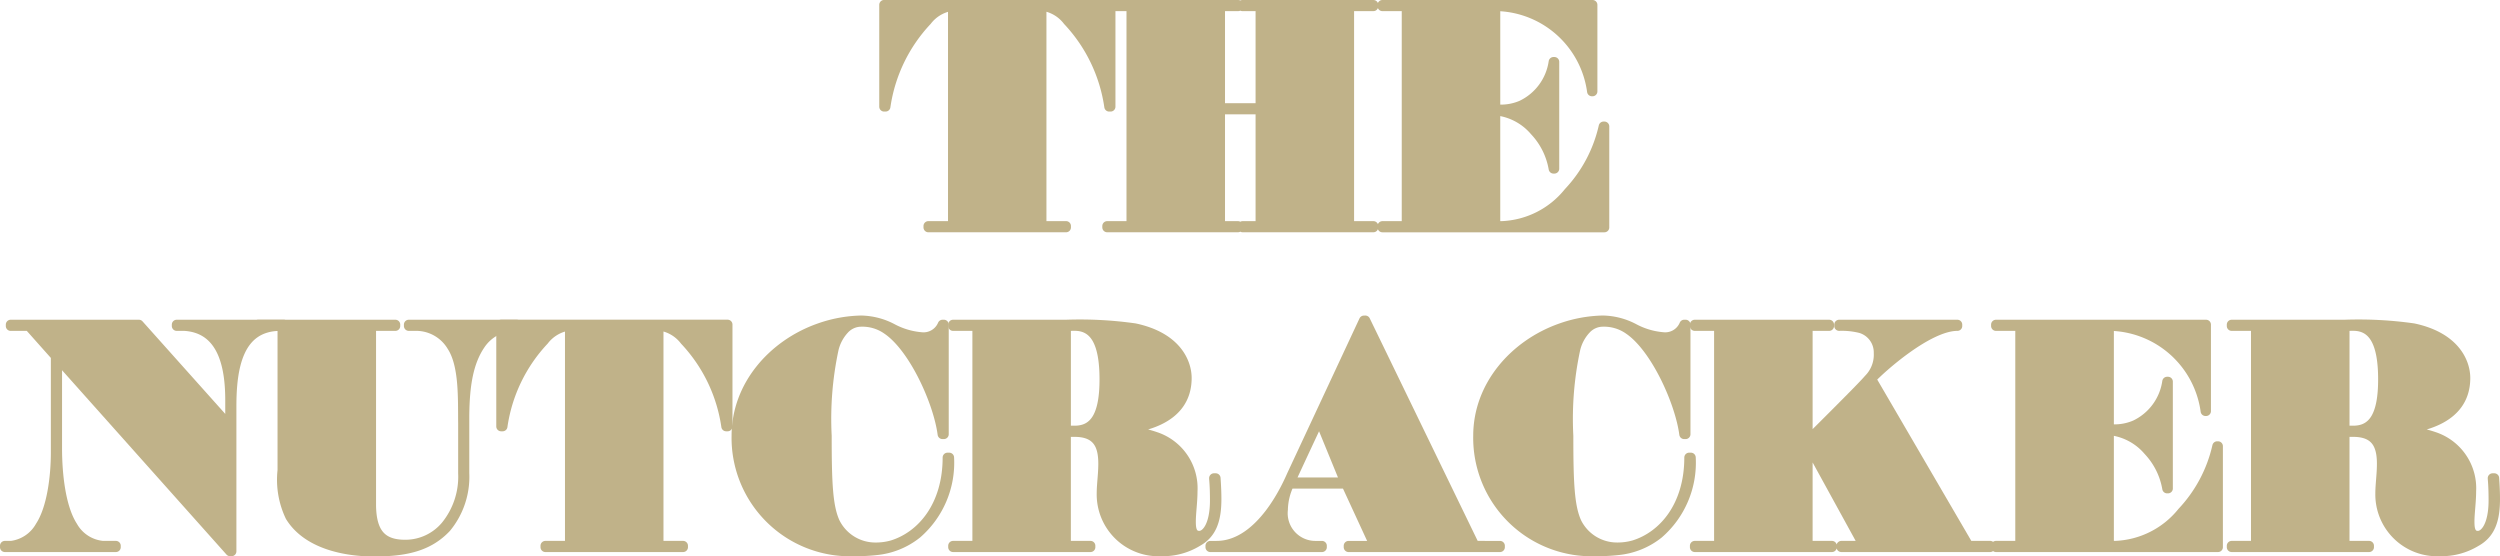
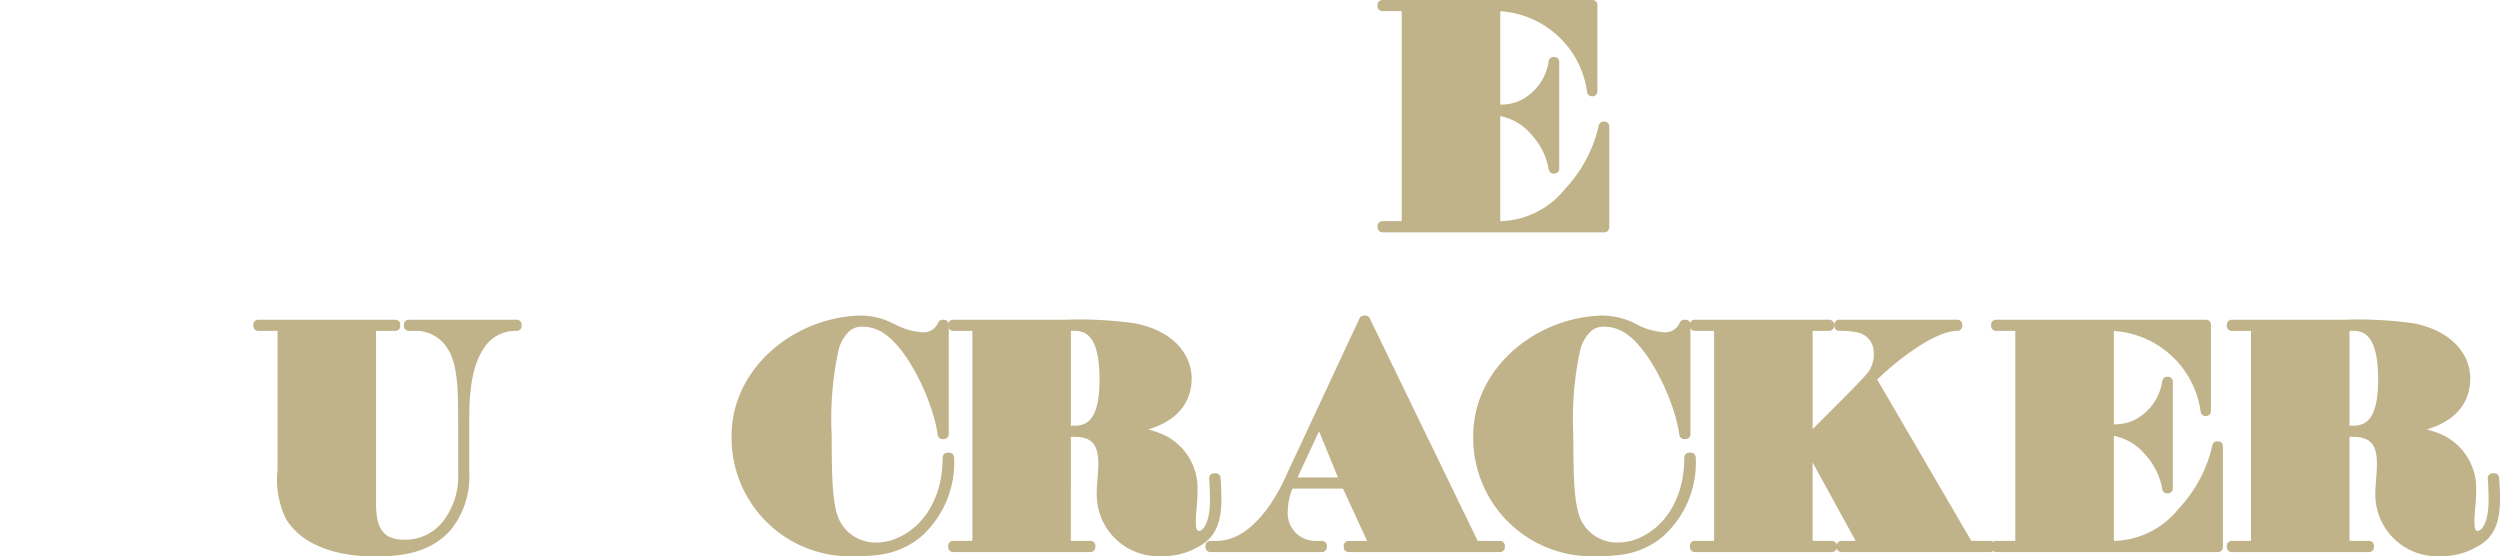
<svg xmlns="http://www.w3.org/2000/svg" width="196.355" height="43.707" viewBox="0 0 196.355 43.707">
  <g id="アートワーク_33" data-name="アートワーク 33" transform="translate(98.177 21.853)">
    <g id="グループ_12914" data-name="グループ 12914" transform="translate(-97.794 -21.47)">
-       <path id="パス_34712" data-name="パス 34712" d="M67.9,8.371v-8H85.684v8h-.109a12.435,12.435,0,0,0-3.254-6.75A3.03,3.03,0,0,0,80.484.483h-.22v17.26h1.924v.109H71.374v-.109H73.3V.483h-.2a3.035,3.035,0,0,0-1.836,1.137,12.44,12.44,0,0,0-3.253,6.75Z" transform="translate(1.159 -0.375)" fill="#c0b289" stroke="#c0b289" stroke-linecap="round" stroke-linejoin="round" stroke-width="0.767" />
-       <path id="パス_34713" data-name="パス 34713" d="M85.029.375h10.29V.483H93.9v8h3.168v-8H95.646V.375h10.292V.483h-1.9v17.26h1.9v.109H95.668v-.109h1.4V8.589H93.9v9.154h1.4v.109H85.029v-.109h1.9V.483h-1.9Z" transform="translate(1.548 -0.375)" fill="#c0b289" stroke="#c0b289" stroke-linecap="round" stroke-linejoin="round" stroke-width="0.767" />
      <path id="パス_34714" data-name="パス 34714" d="M106.168.375h16.5V7.17h-.044A7.736,7.736,0,0,0,115.278.483h-.239V8.589h.262a4.106,4.106,0,0,0,1.792-.327,4.478,4.478,0,0,0,2.513-3.409h.065v8.389h-.065a5.743,5.743,0,0,0-1.486-2.971A4.624,4.624,0,0,0,115.3,8.7h-.262v9.045h.482a7.085,7.085,0,0,0,5.265-2.644,11.115,11.115,0,0,0,2.752-5.178h.064v7.931H106.168v-.109h1.9V.483h-1.9Z" transform="translate(2.028 -0.375)" fill="#c0b289" stroke="#c0b289" stroke-linecap="round" stroke-linejoin="round" stroke-width="0.767" />
-       <path id="パス_34715" data-name="パス 34715" d="M4.482,27.507v7.145c0,1.966.261,4.632,1.222,6.117A3.027,3.027,0,0,0,8.066,42.3H9.092v.109H.375V42.3h.5a3.038,3.038,0,0,0,2.273-1.53c.916-1.4,1.222-3.888,1.222-5.811V27.4l-2.1-2.36H.832V24.93H10.9l7.167,8.018V30.894c0-2.4-.438-5.659-3.584-5.856h-.612V24.93h8.412v.108h-.262c-3.366,0-3.845,3.365-3.845,6.314V42.735h-.109Z" transform="translate(-0.375 0.183)" fill="#c0b289" stroke="#c0b289" stroke-linecap="round" stroke-linejoin="round" stroke-width="0.767" />
      <path id="パス_34716" data-name="パス 34716" d="M31.657,24.93h8.477v.108h-.264a3.31,3.31,0,0,0-2.577,1.442c-.962,1.4-1.246,3.234-1.268,5.616v4.5A6.27,6.27,0,0,1,34.6,40.878c-1.4,1.486-3.209,1.879-5.678,1.879-2.186,0-5.222-.546-6.578-2.752a6.707,6.707,0,0,1-.612-3.628V25.038h-1.9V24.93h10.77v.108h-1.9V39.021c0,2.272.83,3.19,2.666,3.19a4.135,4.135,0,0,0,3.21-1.506A6.112,6.112,0,0,0,35.918,36.6v-3.91c-.023-1.967.086-4.566-.875-6.052a3.271,3.271,0,0,0-2.708-1.6h-.677Z" transform="translate(0.067 0.183)" fill="#c0b289" stroke="#c0b289" stroke-linecap="round" stroke-linejoin="round" stroke-width="0.767" />
-       <path id="パス_34717" data-name="パス 34717" d="M38.488,32.926v-8H56.272v8h-.109a12.437,12.437,0,0,0-3.254-6.751,3.028,3.028,0,0,0-1.836-1.136h-.22V42.3h1.924v.109H41.962V42.3h1.922V25.038h-.2a3.03,3.03,0,0,0-1.836,1.136A12.435,12.435,0,0,0,38.6,32.926Z" transform="translate(0.491 0.183)" fill="#c0b289" stroke="#c0b289" stroke-linecap="round" stroke-linejoin="round" stroke-width="0.767" />
      <path id="パス_34718" data-name="パス 34718" d="M72.848,24.937v8.608h-.107c-.327-2.513-2.251-6.795-4.349-8.215a3.377,3.377,0,0,0-2.054-.612,1.8,1.8,0,0,0-1.31.59A3.473,3.473,0,0,0,64.2,26.86a26.14,26.14,0,0,0-.545,6.816c0,3.756.086,5.592.656,6.816a3.533,3.533,0,0,0,3.167,1.944,4.733,4.733,0,0,0,1.311-.175c2.337-.721,4.347-3.1,4.347-6.882h.132a7.383,7.383,0,0,1-2.535,5.986,6.045,6.045,0,0,1-3.168,1.29,14.056,14.056,0,0,1-1.7.087,8.916,8.916,0,0,1-9.306-9.066c0-3.933,2.84-7.166,6.488-8.456a10.489,10.489,0,0,1,3.3-.612,5.449,5.449,0,0,1,2.491.656,5.881,5.881,0,0,0,2.249.656,1.623,1.623,0,0,0,1.662-.983Z" transform="translate(0.901 0.175)" fill="#c0b289" stroke="#c0b289" stroke-linecap="round" stroke-linejoin="round" stroke-width="0.767" />
      <path id="パス_34719" data-name="パス 34719" d="M93.754,38.738c0-1.18-.066-1.639-.066-1.748h.132q.066.917.066,1.638c0,1.682-.394,2.731-1.486,3.342a5.222,5.222,0,0,1-2.841.765,4.471,4.471,0,0,1-4.7-4.545c0-1.834.9-4.827-2.118-4.827h-.679V42.3h1.924v.109H73.195V42.3h1.9V25.038h-1.9V24.93h8.869a30.747,30.747,0,0,1,5.4.283c3.3.7,4.085,2.709,4.085,3.911,0,3.387-3.736,4.02-5.943,4.086a10.011,10.011,0,0,1,3.54.547,4.253,4.253,0,0,1,2.863,4.26c0,.829-.132,1.725-.132,2.382,0,.5.044,1.114.658,1.114C93.1,41.512,93.754,40.682,93.754,38.738Zm-11.69-13.7v8.214h.679c1.616,0,2.337-1.266,2.337-4.019,0-2.818-.721-4.2-2.337-4.2Z" transform="translate(1.279 0.183)" fill="#c0b289" stroke="#c0b289" stroke-linecap="round" stroke-linejoin="round" stroke-width="0.767" />
      <path id="パス_34720" data-name="パス 34720" d="M105.124,24.609l8.585,17.7H115.7v.109H103.811v-.109h2.054l-2.249-4.873H99.159a4.826,4.826,0,0,0-.5,2.033,2.556,2.556,0,0,0,2.6,2.84h.458v.109H92.953v-.109h.482c3.584,0,5.659-5,5.92-5.572l5.659-12.125ZM99.2,37.324h4.347l-2.031-4.959C100.841,33.785,100.011,35.577,99.2,37.324Z" transform="translate(1.728 0.175)" fill="#c0b289" stroke="#c0b289" stroke-linecap="round" stroke-linejoin="round" stroke-width="0.767" />
      <path id="パス_34721" data-name="パス 34721" d="M129.811,24.937v8.608H129.7c-.328-2.513-2.249-6.795-4.347-8.215a3.383,3.383,0,0,0-2.056-.612,1.8,1.8,0,0,0-1.31.59,3.449,3.449,0,0,0-.829,1.551,26.008,26.008,0,0,0-.547,6.816c0,3.756.088,5.592.656,6.816a3.535,3.535,0,0,0,3.167,1.944,4.713,4.713,0,0,0,1.311-.175c2.339-.721,4.349-3.1,4.349-6.882h.131a7.382,7.382,0,0,1-2.534,5.986,6.058,6.058,0,0,1-3.168,1.29,14.1,14.1,0,0,1-1.7.087,8.917,8.917,0,0,1-9.308-9.066c0-3.933,2.84-7.166,6.489-8.456a10.5,10.5,0,0,1,3.3-.612,5.441,5.441,0,0,1,2.491.656,5.881,5.881,0,0,0,2.251.656,1.619,1.619,0,0,0,1.66-.983Z" transform="translate(2.195 0.175)" fill="#c0b289" stroke="#c0b289" stroke-linecap="round" stroke-linejoin="round" stroke-width="0.767" />
      <path id="パス_34722" data-name="パス 34722" d="M130.156,24.93h10.553v.108h-1.682v9.023c3.823-3.8,4.522-4.544,4.784-4.85a2.72,2.72,0,0,0,.786-2.055,1.981,1.981,0,0,0-1.42-1.944,6.026,6.026,0,0,0-1.682-.175V24.93h9.284v.108c-2.337,0-6.094,3.409-6.771,4.152L151.655,42.3h1.7v.109H141.67V42.3h1.77l-4.413-8.04V42.3h1.9v.109H130.156V42.3h1.9V25.038h-1.9Z" transform="translate(2.573 0.183)" fill="#c0b289" stroke="#c0b289" stroke-linecap="round" stroke-linejoin="round" stroke-width="0.767" />
      <path id="パス_34723" data-name="パス 34723" d="M153.287,24.93h16.5v6.794h-.044a7.737,7.737,0,0,0-7.341-6.685h-.239v8.106h.262a4.1,4.1,0,0,0,1.792-.327,4.479,4.479,0,0,0,2.513-3.409h.065V37.8h-.065a5.75,5.75,0,0,0-1.486-2.972,4.631,4.631,0,0,0-2.819-1.573h-.262V42.3h.482a7.085,7.085,0,0,0,5.265-2.644,11.12,11.12,0,0,0,2.752-5.178h.064v7.931H153.287V42.3h1.9V25.038h-1.9Z" transform="translate(3.098 0.183)" fill="#c0b289" stroke="#c0b289" stroke-linecap="round" stroke-linejoin="round" stroke-width="0.767" />
      <path id="パス_34724" data-name="パス 34724" d="M191.949,38.738c0-1.18-.065-1.639-.065-1.748h.13q.066.917.065,1.638c0,1.682-.394,2.731-1.486,3.342a5.217,5.217,0,0,1-2.838.765,4.47,4.47,0,0,1-4.7-4.545c0-1.834.895-4.827-2.119-4.827h-.677V42.3h1.921v.109H171.389V42.3h1.9V25.038h-1.9V24.93h8.871a30.747,30.747,0,0,1,5.4.283c3.3.7,4.085,2.709,4.085,3.911,0,3.387-3.735,4.02-5.943,4.086a10.018,10.018,0,0,1,3.54.547,4.255,4.255,0,0,1,2.863,4.26c0,.829-.132,1.725-.132,2.382,0,.5.044,1.114.656,1.114C191.292,41.512,191.949,40.682,191.949,38.738Zm-11.689-13.7v8.214h.677c1.616,0,2.337-1.266,2.337-4.019,0-2.818-.721-4.2-2.337-4.2Z" transform="translate(3.509 0.183)" fill="#c0b289" stroke="#c0b289" stroke-linecap="round" stroke-linejoin="round" stroke-width="0.767" />
    </g>
  </g>
</svg>